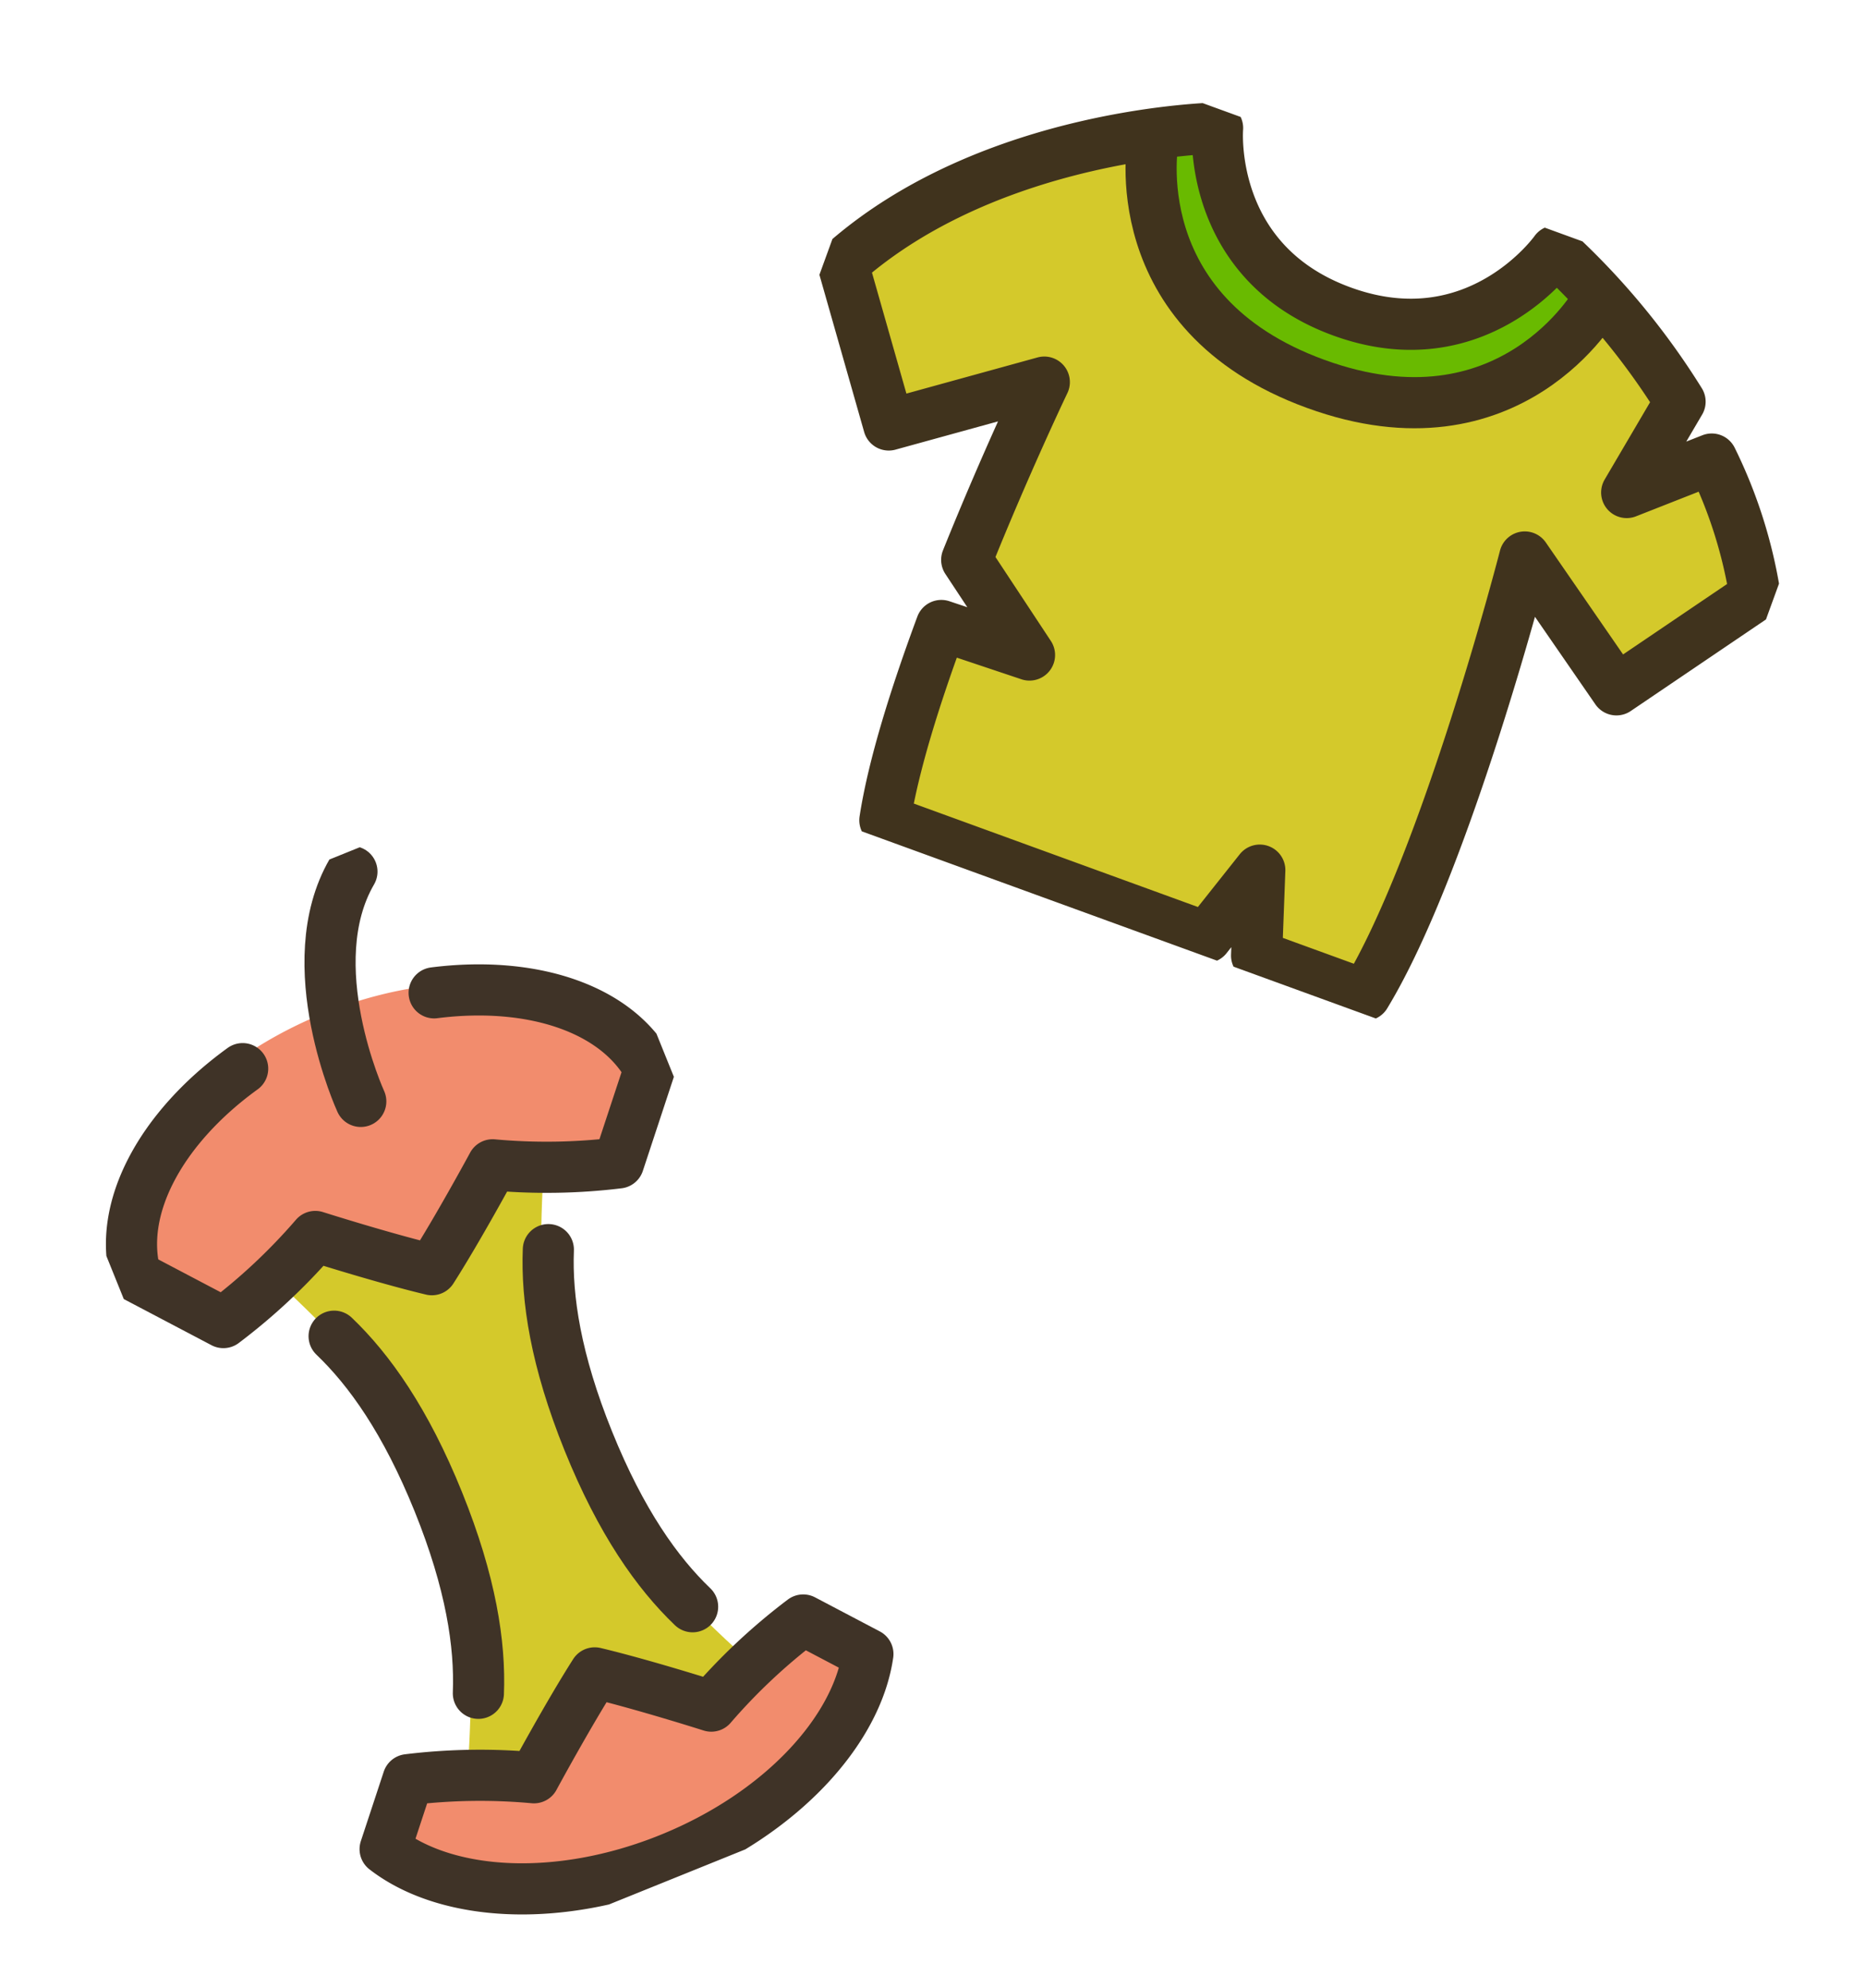
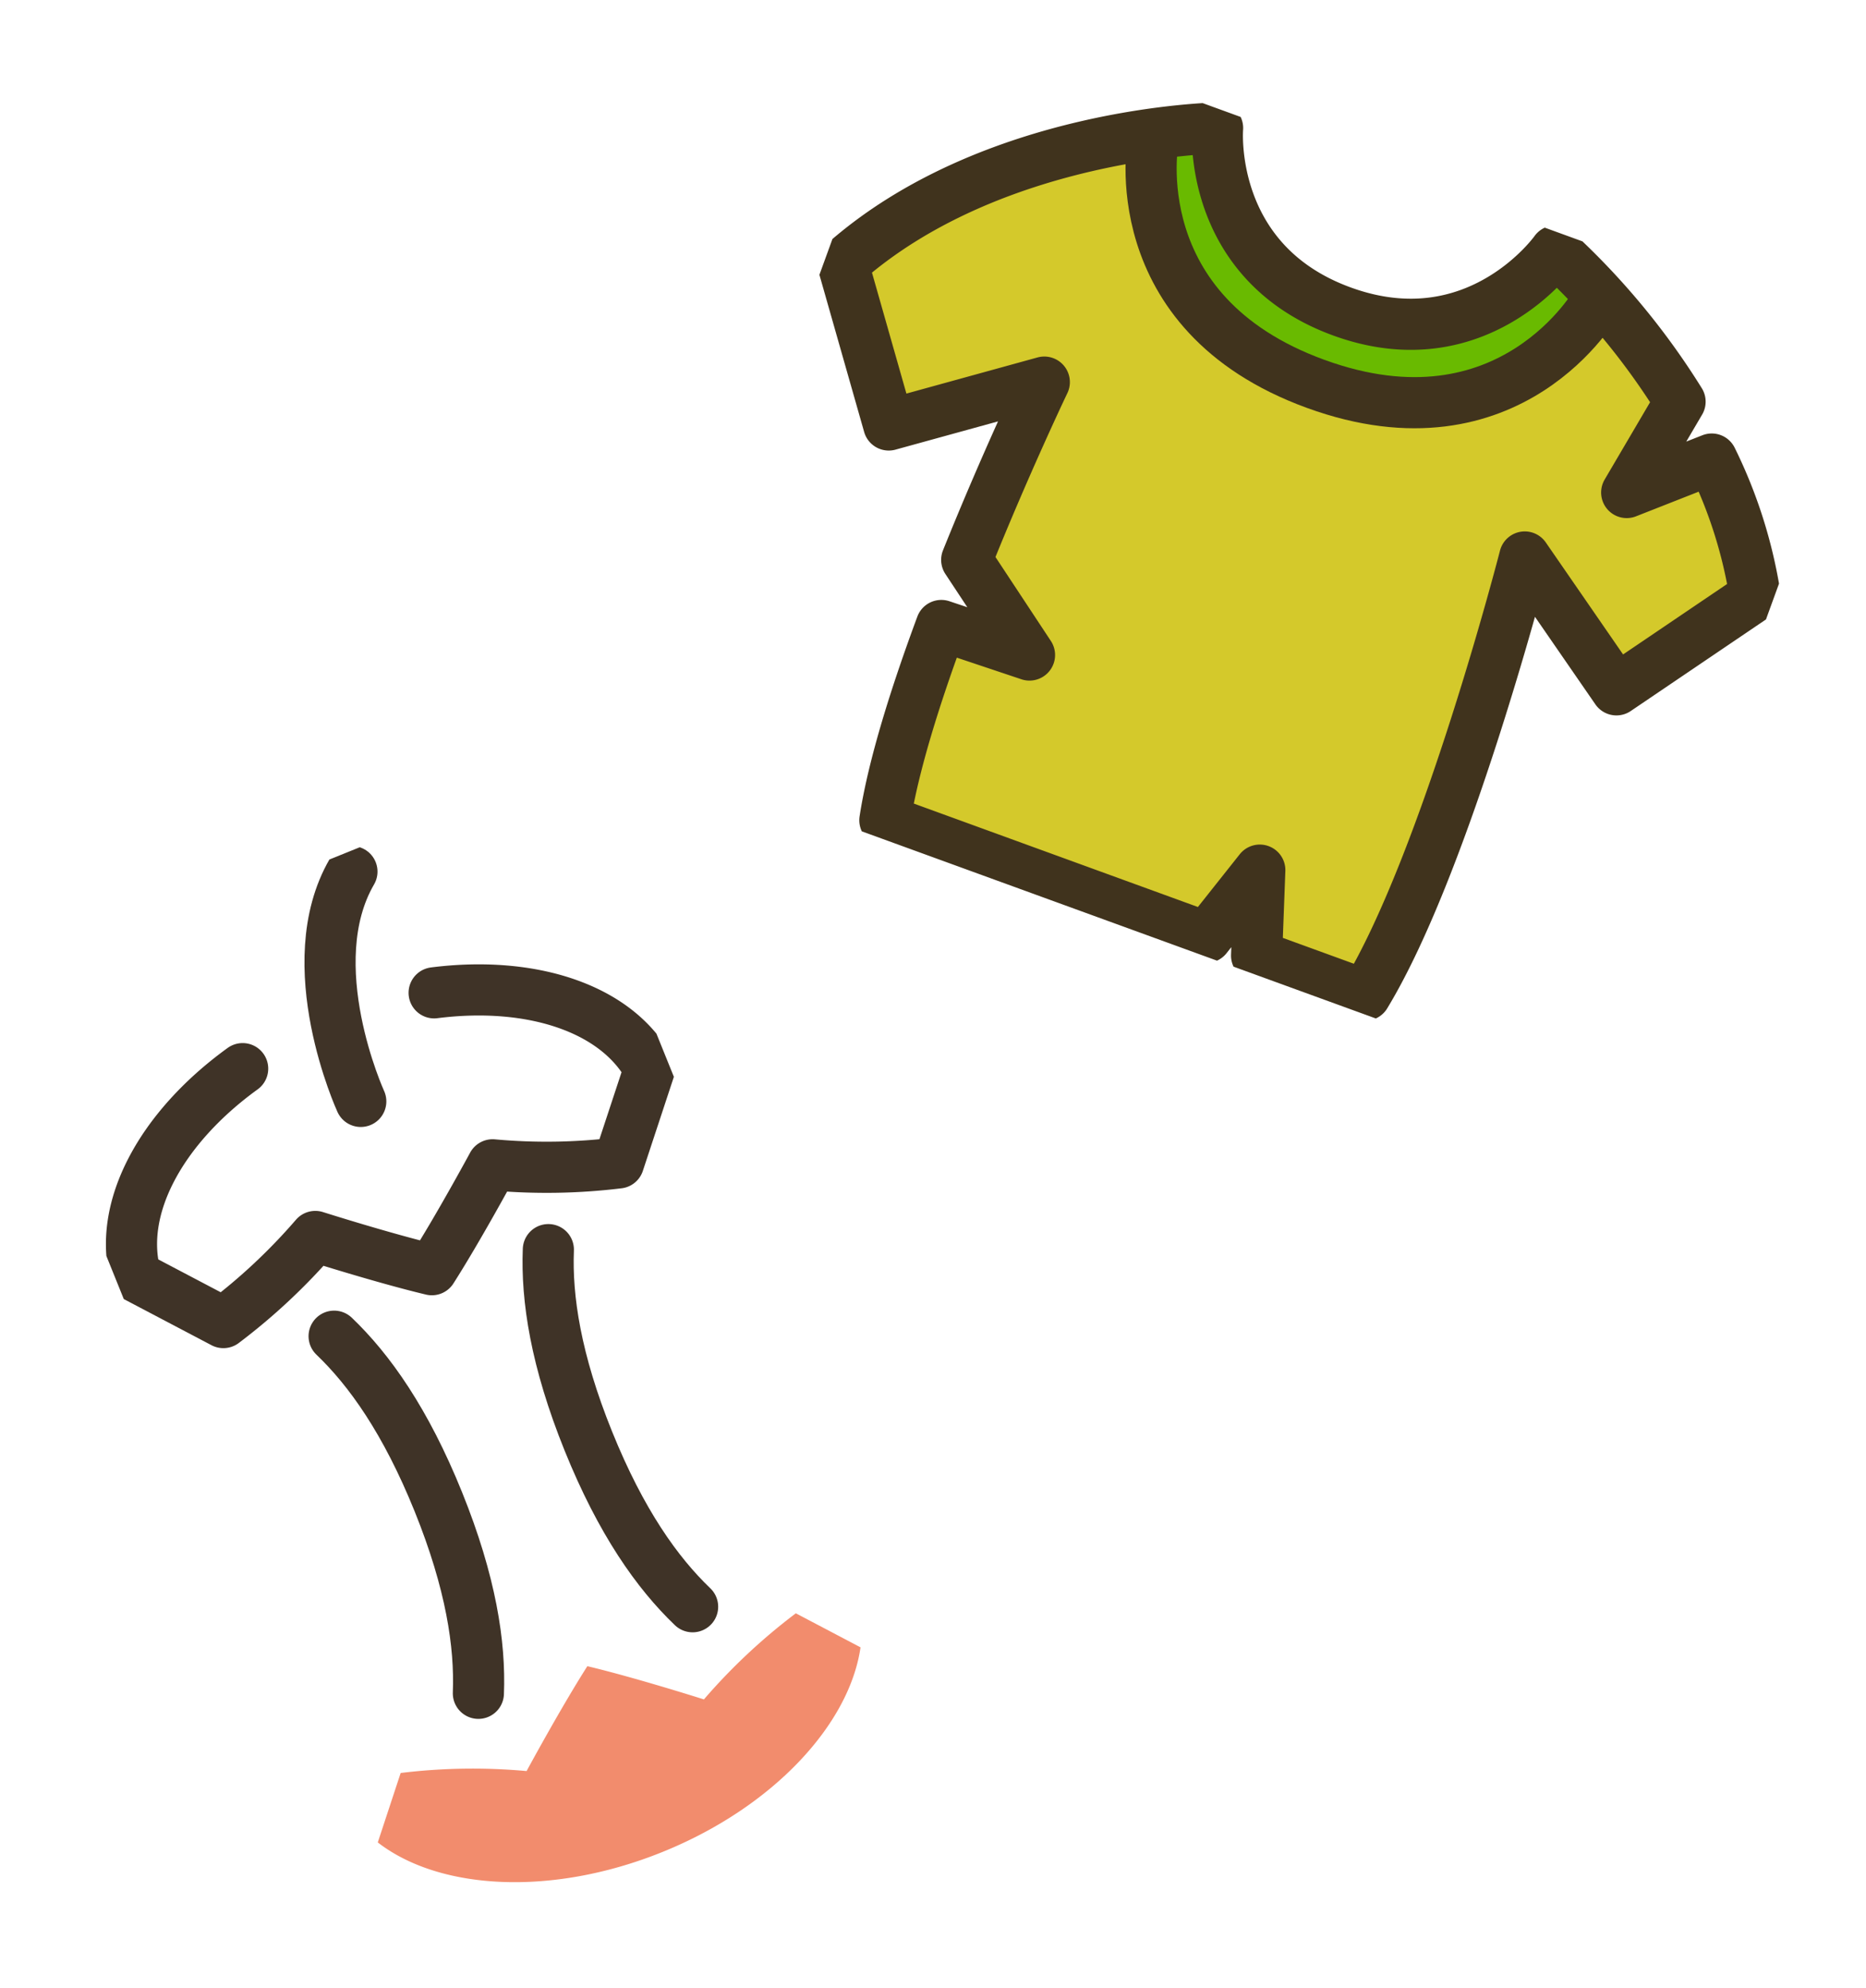
<svg xmlns="http://www.w3.org/2000/svg" width="182.415" height="194.315" viewBox="0 0 182.415 194.315">
  <defs>
    <clipPath id="clip-path">
      <rect id="長方形_22868" data-name="長方形 22868" width="98.474" height="78.282" fill="none" />
    </clipPath>
    <clipPath id="clip-path-2">
      <rect id="長方形_22869" data-name="長方形 22869" width="57.997" height="104.936" fill="none" />
    </clipPath>
  </defs>
  <g id="home_img02" transform="translate(-546.155 -1264.996)">
    <g id="グループ_11093" data-name="グループ 11093" transform="translate(636.034 1264.996) rotate(20)">
      <g id="グループ_11092" data-name="グループ 11092" clip-path="url(#clip-path)">
        <path id="パス_6292" data-name="パス 6292" d="M59.6,22.68C78.276,22.68,82.882,9.1,83.755,5.624a59.69,59.69,0,0,0-6.589-3.162s-3.44,12.69-17.566,12.69S42.033,2.462,42.033,2.462a60,60,0,0,0-6.589,3.162C36.318,9.1,40.923,22.68,59.6,22.68" transform="translate(-10.072 -0.7)" fill="#69ba00" />
        <path id="パス_6293" data-name="パス 6293" d="M97.8,28.715A46.38,46.38,0,0,0,89.243,17.6l-6.694,5.916,1.869-10.123A72.56,72.56,0,0,0,74.509,6.88c-.873,3.478-5.478,17.056-24.155,17.056S27.072,10.358,26.2,6.88C19.342,10.632,8.8,17.789,2.907,28.715l9.6,13.267,12.859-9.133s-.841,8.6-1.185,18.921l8.946,6.638-9.085.238C24,65.824,24.3,73.1,25.363,78.42H58.821l2.651-7.953,2.561,7.953H75.345c2.988-15,0-45.571,0-45.571L88.2,41.982Z" transform="translate(-0.826 -1.955)" fill="#d4c92b" />
        <path id="パス_6294" data-name="パス 6294" d="M82.7,7.077S79.936,24.019,59.621,24.019,36.544,7.077,36.544,7.077" transform="translate(-10.384 -2.011)" fill="none" stroke="#40331d" stroke-linecap="round" stroke-linejoin="round" stroke-width="5" />
        <path id="パス_6295" data-name="パス 6295" d="M97.4,27.5a46.379,46.379,0,0,0-8.559-11.119l-6.694,5.916L84.012,12.17A70.891,70.891,0,0,0,67.514,2.5S64.073,15.19,49.948,15.19,32.381,2.5,32.381,2.5,11.736,10.383,2.5,27.5l9.6,13.267L24.956,31.63s-.84,8.6-1.184,18.921l8.947,6.639-9.086.237c-.044,7.178.264,14.456,1.324,19.775H58.415l2.651-7.954L63.627,77.2H74.939c2.988-15,0-45.572,0-45.572L87.8,40.764Z" transform="translate(-0.71 -0.71)" fill="none" stroke="#40331d" stroke-linecap="round" stroke-linejoin="round" stroke-width="5" />
      </g>
    </g>
    <g id="グループ_11096" data-name="グループ 11096" transform="translate(-746.894 492.053) rotate(-22)">
      <g id="グループ_11095" data-name="グループ 11095" transform="translate(873 1291)">
        <g id="グループ_11094" data-name="グループ 11094" clip-path="url(#clip-path-2)">
-           <path id="パス_6296" data-name="パス 6296" d="M29.029,17.872c-14.343,0-26.079,7.1-27.078,16.094L8.2,41.343a57.944,57.944,0,0,0,11.484-4.437s5.414,4.483,9.348,7.279c3.933-2.8,9.348-7.279,9.348-7.279A57.944,57.944,0,0,0,49.86,41.343l6.246-7.377c-1-8.994-12.735-16.094-27.078-16.094" transform="translate(-0.452 -4.139)" fill="#f28c6d" />
          <path id="パス_6297" data-name="パス 6297" d="M54.969,115.728l-4.618-5.454a57.94,57.94,0,0,0-11.484,4.437s-5.413-4.483-9.348-7.279c-3.933,2.8-9.348,7.279-9.348,7.279a57.925,57.925,0,0,0-11.484-4.437L4.07,115.728c3.841,6.594,13.783,11.292,25.449,11.292s21.609-4.7,25.45-11.292" transform="translate(-0.943 -24.882)" fill="#f28c6d" />
-           <path id="パス_6298" data-name="パス 6298" d="M42.131,99.706c1.863-.957,3.659-1.743,5.257-2.374-1.438-2.827-3.312-7.317-3.312-7.317-1.965-4.358-3.384-10.3-3.384-18.822s1.419-14.464,3.384-18.823c0,0,1.888-4.524,3.328-7.347-1.6-.632-3.4-1.42-5.274-2.38,0,0-5.414,4.484-9.348,7.279-3.933-2.8-9.348-7.279-9.348-7.279-1.87.96-3.671,1.748-5.274,2.38,1.44,2.824,3.328,7.347,3.328,7.347,1.964,4.359,3.383,10.3,3.383,18.823S23.454,85.657,21.49,90.015c0,0-1.874,4.49-3.312,7.317,1.6.631,3.395,1.416,5.257,2.374,0,0,5.414-4.484,9.348-7.279,3.933,2.8,9.348,7.279,9.348,7.279" transform="translate(-4.206 -9.876)" fill="#d4c92b" />
-           <path id="パス_6299" data-name="パス 6299" d="M55.518,116.869,50.9,111.415a57.94,57.94,0,0,0-11.484,4.437s-5.413-4.483-9.348-7.279c-3.933,2.8-9.348,7.279-9.348,7.279a57.924,57.924,0,0,0-11.484-4.437l-4.618,5.454c3.841,6.594,13.783,11.292,25.449,11.292S51.677,123.463,55.518,116.869Z" transform="translate(-1.07 -25.146)" fill="none" stroke="#3f3327" stroke-linecap="round" stroke-linejoin="round" stroke-width="5" />
          <path id="パス_6300" data-name="パス 6300" d="M37.368,23.649S36.691,8.929,44.981,2.5" transform="translate(-8.651 -0.579)" fill="none" stroke="#3f3327" stroke-linecap="round" stroke-linejoin="round" stroke-width="5" />
          <path id="パス_6301" data-name="パス 6301" d="M23.042,94.09c1.965-4.359,3.384-10.3,3.384-18.822S25.007,60.8,23.042,56.445" transform="translate(-5.337 -13.073)" fill="none" stroke="#3f3327" stroke-linecap="round" stroke-linejoin="round" stroke-width="5" />
          <path id="パス_6302" data-name="パス 6302" d="M51.417,94.09c-1.965-4.359-3.384-10.3-3.384-18.822S49.452,60.8,51.417,56.445" transform="translate(-11.125 -13.073)" fill="none" stroke="#3f3327" stroke-linecap="round" stroke-linejoin="round" stroke-width="5" />
          <path id="パス_6303" data-name="パス 6303" d="M19.789,20.531C10.209,22.9,3.258,28.631,2.5,35.459l6.246,7.377A57.94,57.94,0,0,0,20.23,38.4s5.414,4.484,9.348,7.279c3.933-2.8,9.348-7.279,9.348-7.279a57.963,57.963,0,0,0,11.484,4.437l6.247-7.377c-.744-6.7-7.442-12.34-16.734-14.788" transform="translate(-0.579 -4.755)" fill="none" stroke="#3f3327" stroke-linecap="round" stroke-linejoin="round" stroke-width="5" />
        </g>
      </g>
    </g>
  </g>
</svg>